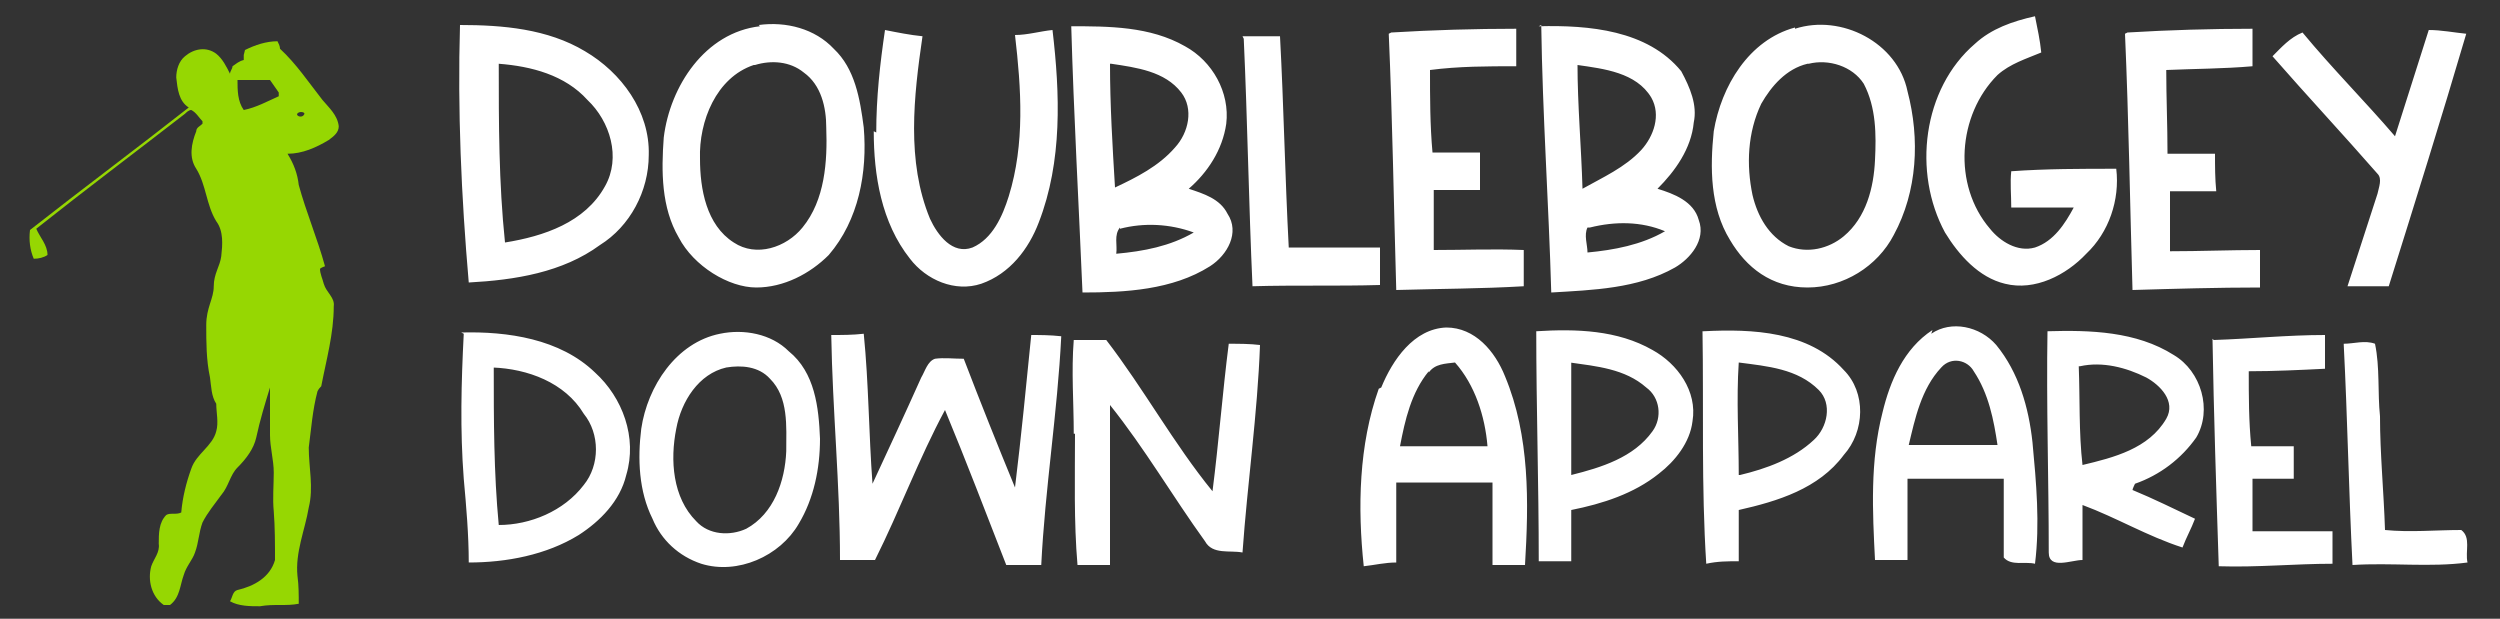
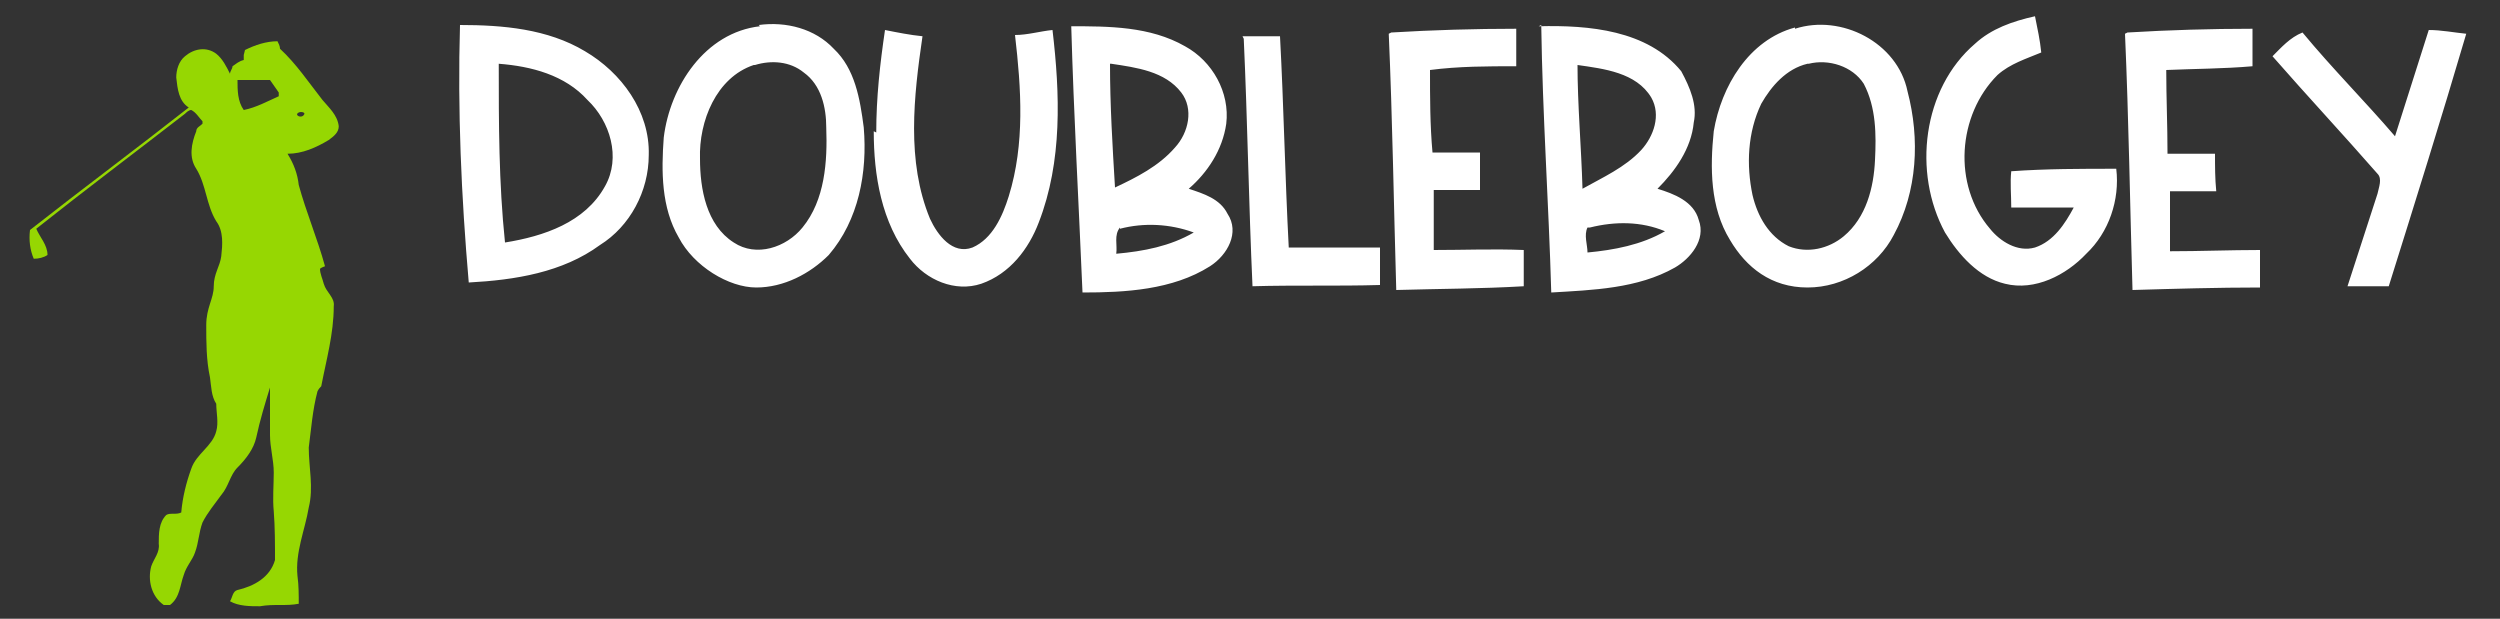
<svg xmlns="http://www.w3.org/2000/svg" viewBox="0 0 200 49.5" version="1.1" data-name="Layer 1" id="Layer_1">
  <rect x="0" y="0" width="200" height="49.5" fill="#333333" stroke="none" />
  <defs>
    <style>
      .cls-1 {
        fill: #96d702;
      }

      .cls-1, .cls-2 {
        stroke-width: 0px;
      }

      .cls-2 {
        fill: #fff;
      }
    </style>
  </defs>
  <path d="M23.9,9c-.4.2.2.5.4.2.2-.2-.2-.3-.4-.2M19,6.4c0,.8,0,1.7.5,2.4,1-.2,1.9-.7,2.8-1.1v-.3c-.2-.3-.5-.7-.7-1h-2.6M19.6,4c.8-.4,1.7-.7,2.6-.7.1.2.2.4.2.6,1.3,1.2,2.3,2.7,3.4,4.1.5.6,1.2,1.2,1.3,2.1,0,.5-.4.8-.8,1.1-1,.6-2.1,1.1-3.3,1.1.5.8.8,1.6.9,2.5.6,2.2,1.5,4.3,2.1,6.5,0,0-.3.1-.4.2,0,.4.2.8.3,1.2.2.7.9,1.1.8,1.8,0,2.2-.6,4.3-1,6.4-.1.1-.2.2-.3.4-.4,1.5-.5,3-.7,4.5,0,1.6.4,3.2,0,4.8-.3,1.8-1.1,3.6-.9,5.5.1.7.1,1.5.1,2.2-1,.2-2,0-3.1.2-.8,0-1.7,0-2.4-.4.2-.3.2-.8.6-.9,1.3-.3,2.6-1,3-2.4,0-1.3,0-2.6-.1-3.9-.1-1,0-2.1,0-3.1s-.3-2-.3-3v-3.8c-.4,1.3-.8,2.6-1.1,4-.2.9-.8,1.7-1.5,2.4-.6.6-.7,1.5-1.3,2.2-.5.7-1.1,1.4-1.5,2.2-.3.8-.3,1.6-.6,2.4-.2.6-.7,1.1-.9,1.8-.3.8-.3,1.8-1.1,2.4h-.5c-1-.7-1.3-2-1-3.1.2-.6.7-1.1.6-1.8,0-.8,0-1.7.6-2.3.3-.2.8,0,1.2-.2.1-1.2.4-2.4.8-3.5.4-1.2,1.7-1.8,2-3,.2-.7,0-1.5,0-2.2-.4-.6-.4-1.4-.5-2.1-.3-1.4-.3-2.8-.3-4.2s.6-2.1.6-3.1.5-1.6.6-2.4c.1-.9.2-2-.4-2.8-.8-1.3-.8-2.9-1.6-4.2-.6-.9-.4-2,0-3,0-.3.3-.4.5-.6v-.2c-.3-.3-.5-.7-.9-.9-.2,0-.4.2-.5.3-4,3.1-8,6.1-11.9,9.2.3.7.9,1.3.9,2.1-.3.2-.7.3-1.1.3-.3-.7-.4-1.5-.3-2.3,4.2-3.3,8.5-6.5,12.7-9.8-.8-.5-.9-1.5-1-2.4,0-.6.2-1.3.7-1.7.7-.6,1.7-.8,2.5-.2.5.4.8,1,1.1,1.6,0-.2.2-.4.2-.6.3-.2.5-.4.9-.5v-.4" class="cls-1" />
  <g>
-     <path d="M187.5,27.5c.8,0,1.7-.3,2.5,0,.4,1.9.2,3.9.4,5.8,0,3,.3,6,.4,9.1,2,.2,4.1,0,6.1,0,.8.6.3,1.7.5,2.6-3,.4-6.1,0-9.2.2-.3-5.9-.4-11.7-.7-17.6M85.9,34.7c0-2.5-.2-5,0-7.5h2.6c3,3.9,5.4,8.3,8.5,12.1.5-3.9.8-7.9,1.3-11.8.8,0,1.7,0,2.5.1-.2,5.5-1,11-1.4,16.6-1-.2-2.4.2-3-.9-2.6-3.6-4.8-7.4-7.6-10.9,0,4.3,0,8.5,0,12.8h-2.6c-.3-3.5-.2-7-.2-10.5M177.1,27.2c3-.1,5.9-.4,8.9-.4v2.7c-2,.1-4.1.2-6.1.2,0,2,0,4,.2,6h3.4v2.6c-1.1,0-2.2,0-3.3,0v4.2h6.4v2.6c-3,0-6,.3-9.1.2-.2-6.1-.4-12.2-.5-18.2M166.3,29.3c.1,2.6,0,5.3.3,7.9,2.5-.6,5.3-1.3,6.7-3.7.8-1.4-.5-2.7-1.6-3.3-1.6-.8-3.5-1.3-5.3-.9M163.8,26.5c3.4-.1,7.1,0,10.1,1.9,2.2,1.3,3.1,4.4,1.8,6.6-1.2,1.7-2.9,3-4.9,3.7,0,0-.2.4-.2.5,1.7.7,3.3,1.5,5,2.3-.3.8-.7,1.5-1,2.3-2.8-.9-5.3-2.4-8-3.4v4.4c-.9,0-2.7.8-2.7-.6,0-5.9-.2-11.8-.1-17.8M125.7,29v9c2.4-.6,5-1.4,6.5-3.5.8-1.1.6-2.7-.5-3.5-1.7-1.5-4-1.7-6.1-2M122.9,26.5c3.2-.2,6.5-.1,9.3,1.5,2,1.1,3.6,3.3,3.2,5.7-.2,1.7-1.4,3.2-2.7,4.2-2,1.6-4.5,2.4-7,2.9v4.1h-2.6c0-6.2-.2-12.3-.2-18.5M82.3,26.8c.9,0,1.7,0,2.6.1-.3,6.1-1.3,12.2-1.6,18.3-.9,0-1.8,0-2.8,0-1.6-4.1-3.2-8.3-4.9-12.4-2.1,3.9-3.6,8-5.6,12-.9,0-1.9,0-2.8,0,0-6-.6-12-.7-18,.9,0,1.7,0,2.6-.1.4,4,.4,8,.7,12,1.3-2.8,2.6-5.6,3.9-8.5.3-.5.5-1.3,1.1-1.5.7-.1,1.5,0,2.3,0,1.3,3.4,2.7,6.9,4.1,10.3.5-4.1.9-8.2,1.3-12.2M58.1,29.4c-2.2.5-3.6,2.7-4,4.9-.5,2.5-.3,5.5,1.6,7.4,1,1.1,2.7,1.2,4,.6,2.2-1.2,3.1-3.8,3.2-6.2,0-2,.2-4.3-1.3-5.8-.9-1-2.3-1.1-3.5-.9M57.6,26.7c1.9-.4,4.1,0,5.5,1.4,2.1,1.7,2.4,4.5,2.5,7,0,2.4-.5,4.8-1.7,6.8-1.5,2.6-4.9,4.1-7.8,3.2-1.8-.6-3.2-1.9-3.9-3.6-1.1-2.2-1.2-4.8-.9-7.2.5-3.4,2.8-6.9,6.3-7.6M39.5,29.4c0,4.2,0,8.4.4,12.6,2.5,0,5.2-1.1,6.8-3.2,1.3-1.6,1.3-4.1,0-5.7-1.5-2.5-4.5-3.6-7.3-3.7M36.9,26.6c3.7-.1,7.9.5,10.7,3.2,2.2,2,3.4,5.2,2.5,8.2-.5,2.1-2.1,3.7-3.8,4.8-2.6,1.6-5.8,2.2-8.8,2.2,0-2.2-.2-4.5-.4-6.7-.3-3.9-.2-7.7,0-11.6M155.3,29.4c-1.6,1.7-2.1,4.1-2.6,6.2h7.1c-.3-2-.7-4.1-1.9-5.9-.5-.9-1.8-1.2-2.6-.3M154.5,26.7c1.6-1.1,3.9-.6,5.2.9,1.8,2.2,2.6,5,2.9,7.8.3,3.2.6,6.5.2,9.7-.8-.2-1.9.2-2.5-.5v-6.3h-7.7v6.5c-.9,0-1.7,0-2.6,0-.2-3.9-.4-7.9.6-11.8.6-2.5,1.7-5.1,4-6.6M139.2,38c2.1-.5,4.3-1.3,5.9-2.8,1.1-1,1.5-2.9.4-4-1.7-1.7-4.1-1.9-6.4-2.2-.2,3,0,6,0,9M136.3,26.5c3.9-.2,8.4,0,11.2,3.1,1.8,1.8,1.7,4.9,0,6.8-2,2.7-5.3,3.7-8.4,4.4v4.1c-.9,0-1.7,0-2.6.2-.4-6.2-.2-12.4-.3-18.6M114.3,29.7c-1.4,1.7-1.9,3.9-2.3,6h7c-.2-2.4-1-4.9-2.6-6.7-.8.1-1.6.1-2.1.8M110.5,31c.9-2.2,2.6-4.7,5.2-4.8,2.3,0,3.9,1.9,4.7,3.9,2,4.8,1.9,10.1,1.6,15.1-.9,0-1.7,0-2.6,0v-6.6h-7.7c0,2.1,0,4.3,0,6.4-.9,0-1.7.2-2.6.3-.5-4.7-.4-9.7,1.2-14.2" class="cls-2" />
    <path d="M99.4,2.9c1,0,2,0,3,0,.3,5.6.4,11.2.7,16.9h7.3v3c-3.4.1-6.8,0-10.2.1-.3-6.6-.4-13.2-.7-19.8M181.8,4.5c.7-.7,1.4-1.5,2.4-1.9,2.4,2.9,5,5.5,7.4,8.3.9-2.8,1.8-5.7,2.7-8.5,1,0,2,.2,3,.3-2,6.8-4.1,13.5-6.2,20.2h-3.3c.8-2.5,1.6-4.9,2.4-7.4.1-.5.4-1.2,0-1.6-2.8-3.2-5.6-6.2-8.4-9.4M170.2,2.6c3.3-.2,6.7-.3,10-.3v3c-2.3.2-4.6.2-6.9.3,0,2.2.1,4.4.1,6.7h3.8c0,1,0,2,.1,3h-3.7v4.8c2.4,0,4.8-.1,7.2-.1v3c-3.4,0-6.8.1-10.2.2-.2-6.8-.3-13.6-.6-20.5M70.1,10.6c0-2.8.3-5.5.7-8.2,1,.2,2,.4,3,.5-.7,4.8-1.3,10,.6,14.6.6,1.3,1.8,2.9,3.4,2.3,1.6-.7,2.4-2.5,2.9-4.1,1.3-4.2,1-8.6.5-12.9,1,0,2-.3,3-.4.6,5.1.8,10.5-1.1,15.4-.8,2.1-2.3,4.1-4.6,4.9-2.1.7-4.4-.3-5.7-2-2.3-2.9-2.9-6.7-2.9-10.2M144.6,5.1c-1.7.4-2.9,1.8-3.7,3.2-1.1,2.3-1.2,4.9-.7,7.3.4,1.7,1.3,3.3,2.9,4.1,1.5.6,3.2.2,4.4-.8,1.8-1.5,2.4-3.9,2.5-6.1.1-2,.1-4.2-.9-6.1-.9-1.4-2.8-2-4.4-1.6M143.6,2.3c3.7-1.2,8.2,1.1,9,5,1,3.8.8,8-1.1,11.5-1.3,2.5-4,4.2-6.9,4.2s-4.9-1.6-6.2-3.8c-1.6-2.6-1.6-5.8-1.3-8.7.6-3.6,2.8-7.3,6.5-8.3M111.3,2.6c3.3-.2,6.7-.3,10-.3v3c-2.3,0-4.6,0-6.9.3,0,2.2,0,4.4.2,6.6h3.8c0,1,0,2,0,3h-3.7v4.8c2.4,0,4.8-.1,7.2,0,0,1,0,1.9,0,2.9-3.4.2-6.8.2-10.2.3-.2-6.8-.3-13.6-.6-20.5M89.6,18.2c-.5.6-.2,1.4-.3,2.1,2.2-.2,4.3-.6,6.2-1.7-1.9-.7-4-.8-5.9-.3M88.8,5.1c0,3.3.2,6.6.4,9.9,1.7-.8,3.5-1.7,4.8-3.2,1.1-1.2,1.5-3.1.5-4.4-1.3-1.7-3.6-2-5.6-2.3M85.6,2.1c3.1,0,6.4,0,9.2,1.6,2.2,1.2,3.6,3.7,3.3,6.2-.3,2.1-1.5,3.9-3,5.2,1.2.4,2.5.8,3.1,2,1,1.5,0,3.3-1.4,4.2-3,1.9-6.8,2.1-10.2,2.1-.3-7.1-.7-14.2-.9-21.3M127,18.2c-.3.6,0,1.4,0,2,2.1-.2,4.3-.6,6.2-1.7-1.9-.8-4-.8-6-.3M126.2,5.1c0,3.3.3,6.6.4,10,1.6-.9,3.4-1.7,4.7-3.1,1-1.1,1.6-2.8.8-4.2-1.2-2-3.8-2.3-5.9-2.6M123.1,2.1c4-.1,8.7.3,11.4,3.6.7,1.3,1.3,2.7,1,4.1-.2,2.1-1.5,3.9-2.9,5.3,1.3.4,2.9,1,3.3,2.5.6,1.6-.7,3.1-1.9,3.8-3,1.7-6.6,1.8-9.9,2-.2-7.1-.7-14.2-.8-21.4M60.3,5.2c-3,1-4.4,4.5-4.3,7.5,0,2.4.5,5.3,2.7,6.7,1.8,1.2,4.2.4,5.5-1.2,1.8-2.2,2-5.3,1.9-8,0-1.6-.4-3.4-1.8-4.4-1.1-.9-2.6-1-3.9-.6M60.7,2c2.2-.3,4.5.3,6,1.9,1.7,1.6,2.1,4,2.4,6.3.3,3.6-.4,7.4-2.8,10.2-1.5,1.5-3.6,2.6-5.8,2.6s-5-1.7-6.2-4c-1.4-2.4-1.4-5.3-1.2-8,.5-4.1,3.3-8.4,7.7-8.9M39.9,5.1c0,4.8,0,9.5.5,14.3,3.1-.5,6.4-1.6,8-4.5,1.3-2.3.4-5.2-1.4-6.9-1.8-2-4.5-2.7-7.1-2.9M36.8,2c3.4,0,7,.3,10,2.1,2.9,1.7,5.2,4.8,5.1,8.3,0,2.9-1.5,5.7-3.9,7.2-3,2.2-6.8,2.8-10.5,3-.6-6.9-.9-13.8-.7-20.6M158,3.5c1.3-1.2,3-1.8,4.8-2.2.2,1,.4,1.9.5,2.9-1.2.5-2.5.9-3.5,1.8-3.2,3.2-3.6,8.8-.6,12.3.8,1,2.2,1.9,3.6,1.5,1.5-.5,2.4-1.9,3.1-3.2h-5c0-1-.1-2,0-2.9,2.8-.2,5.6-.2,8.4-.2.3,2.5-.6,5.1-2.4,6.8-1.6,1.7-4.1,3-6.5,2.4-2.1-.5-3.7-2.3-4.8-4.1-2.6-4.8-1.8-11.5,2.4-15.1" class="cls-2" />
  </g>
</svg>